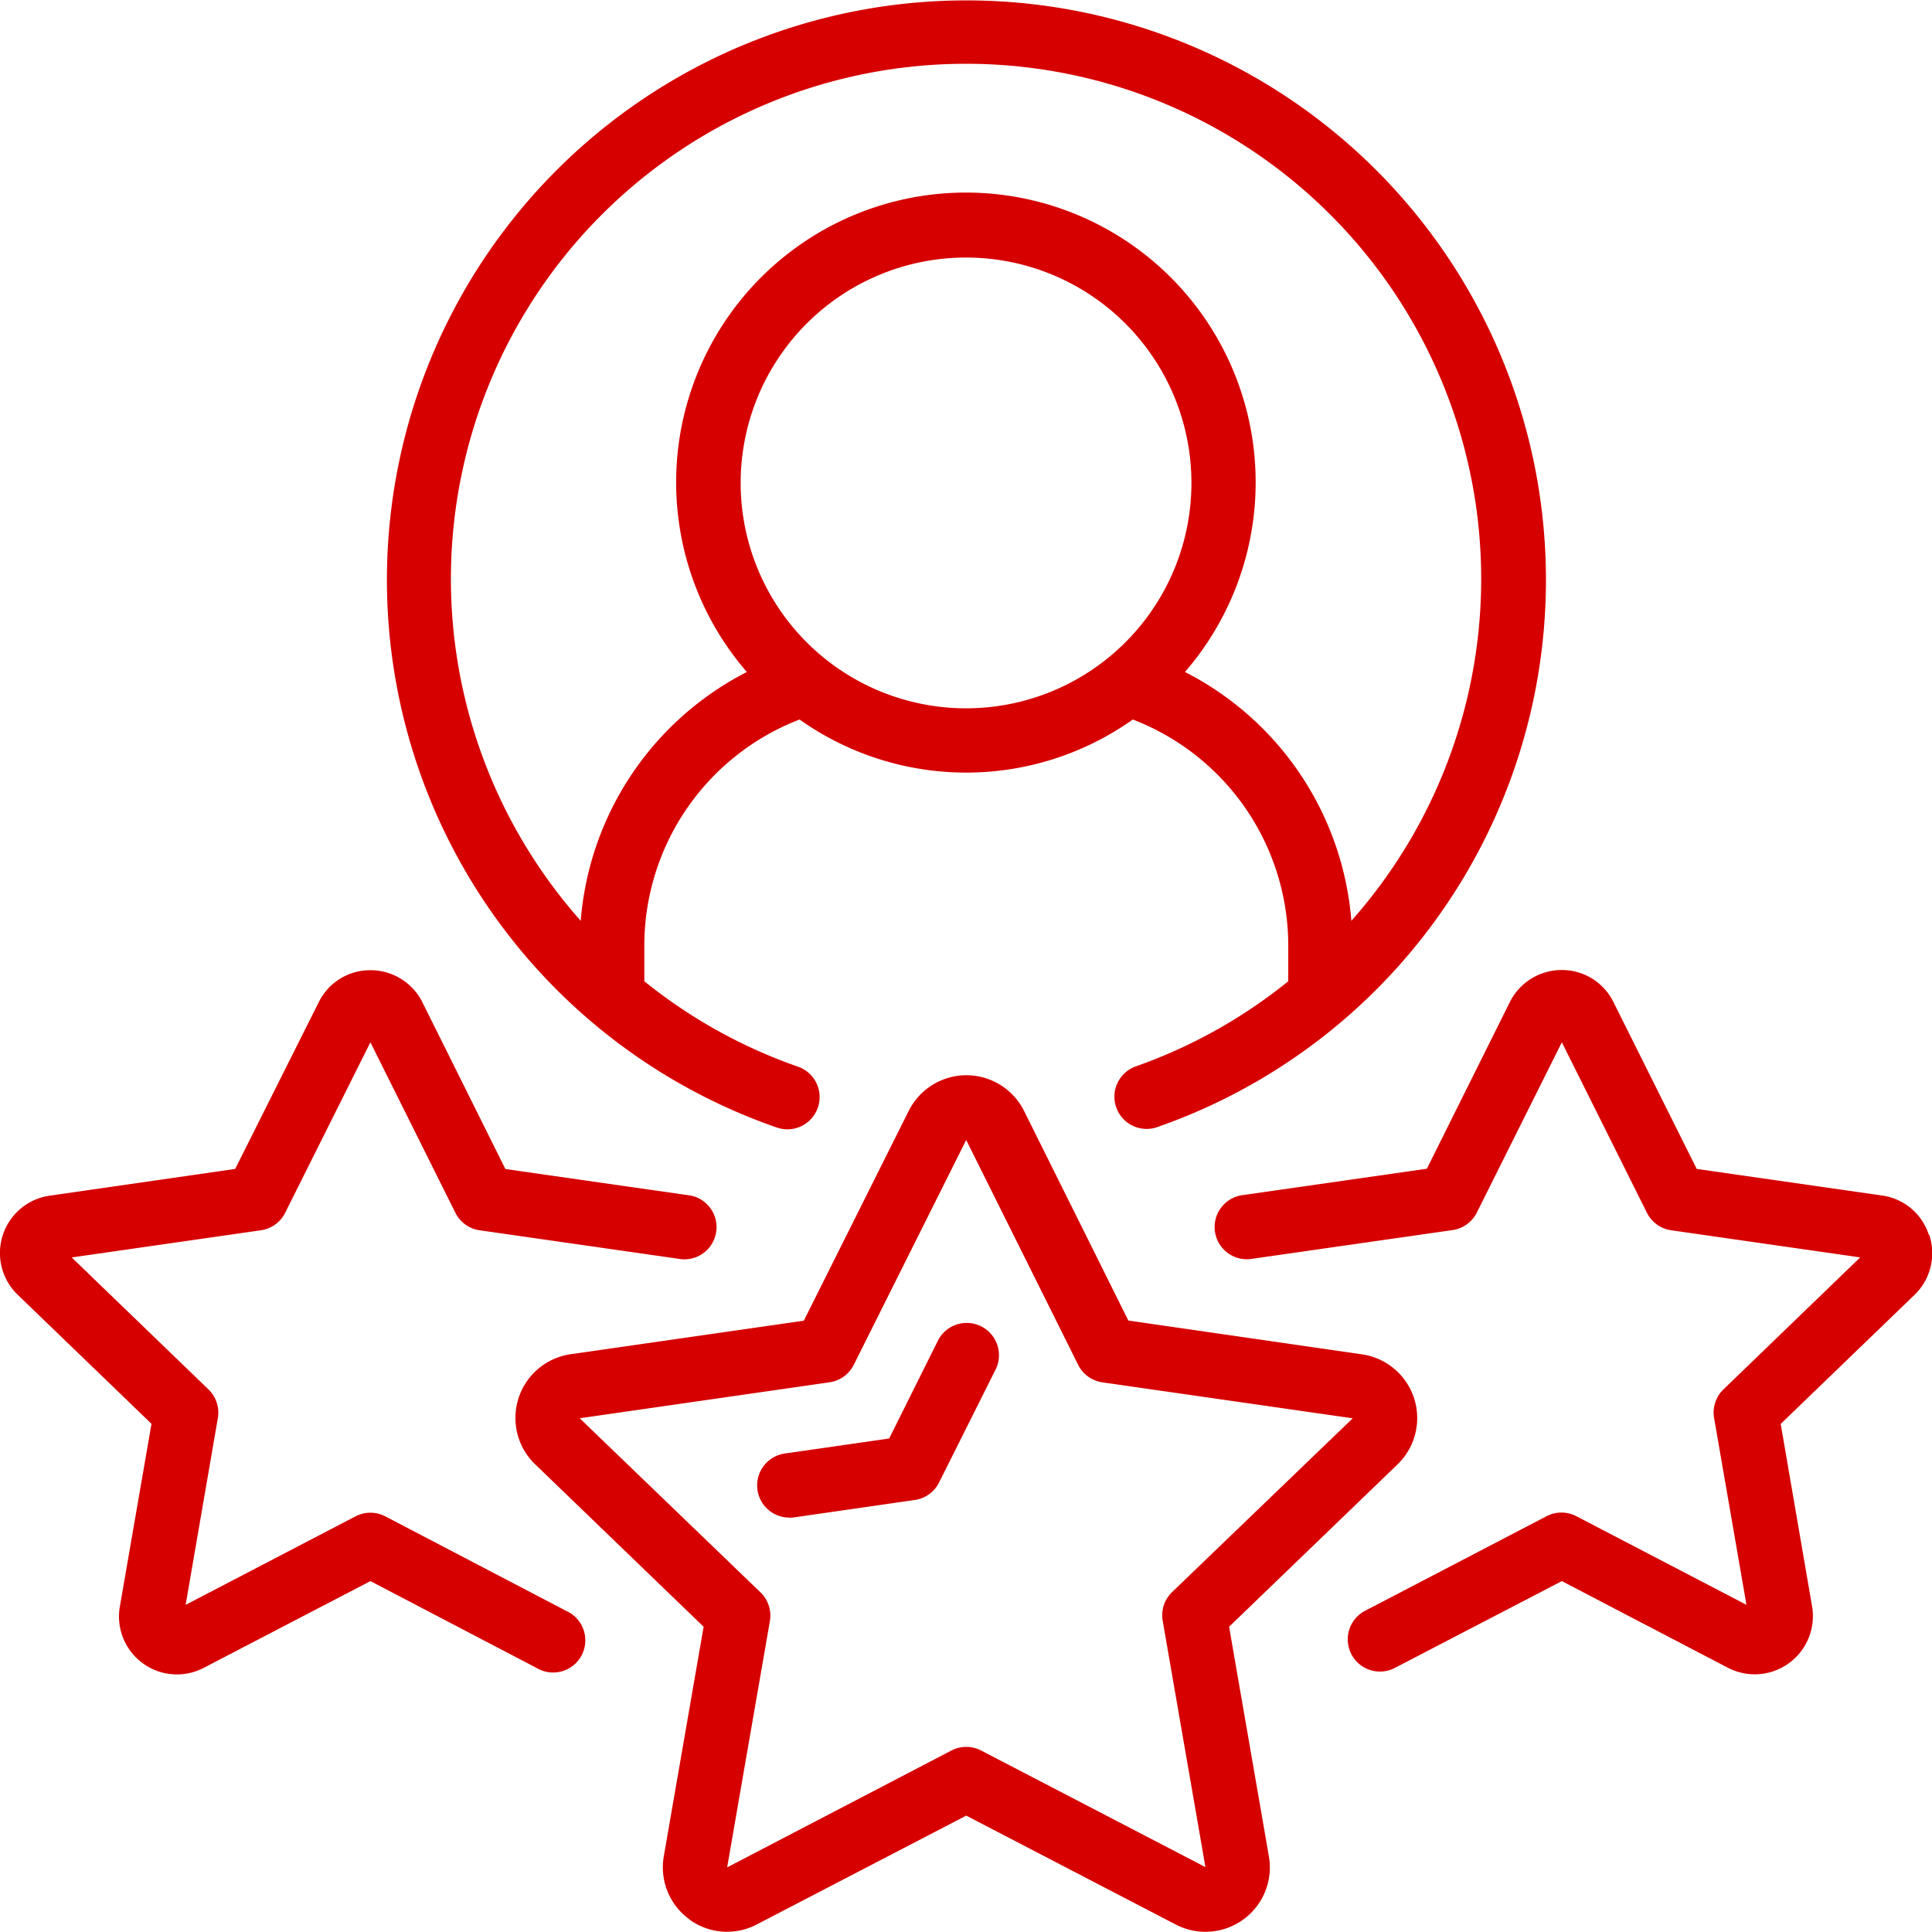
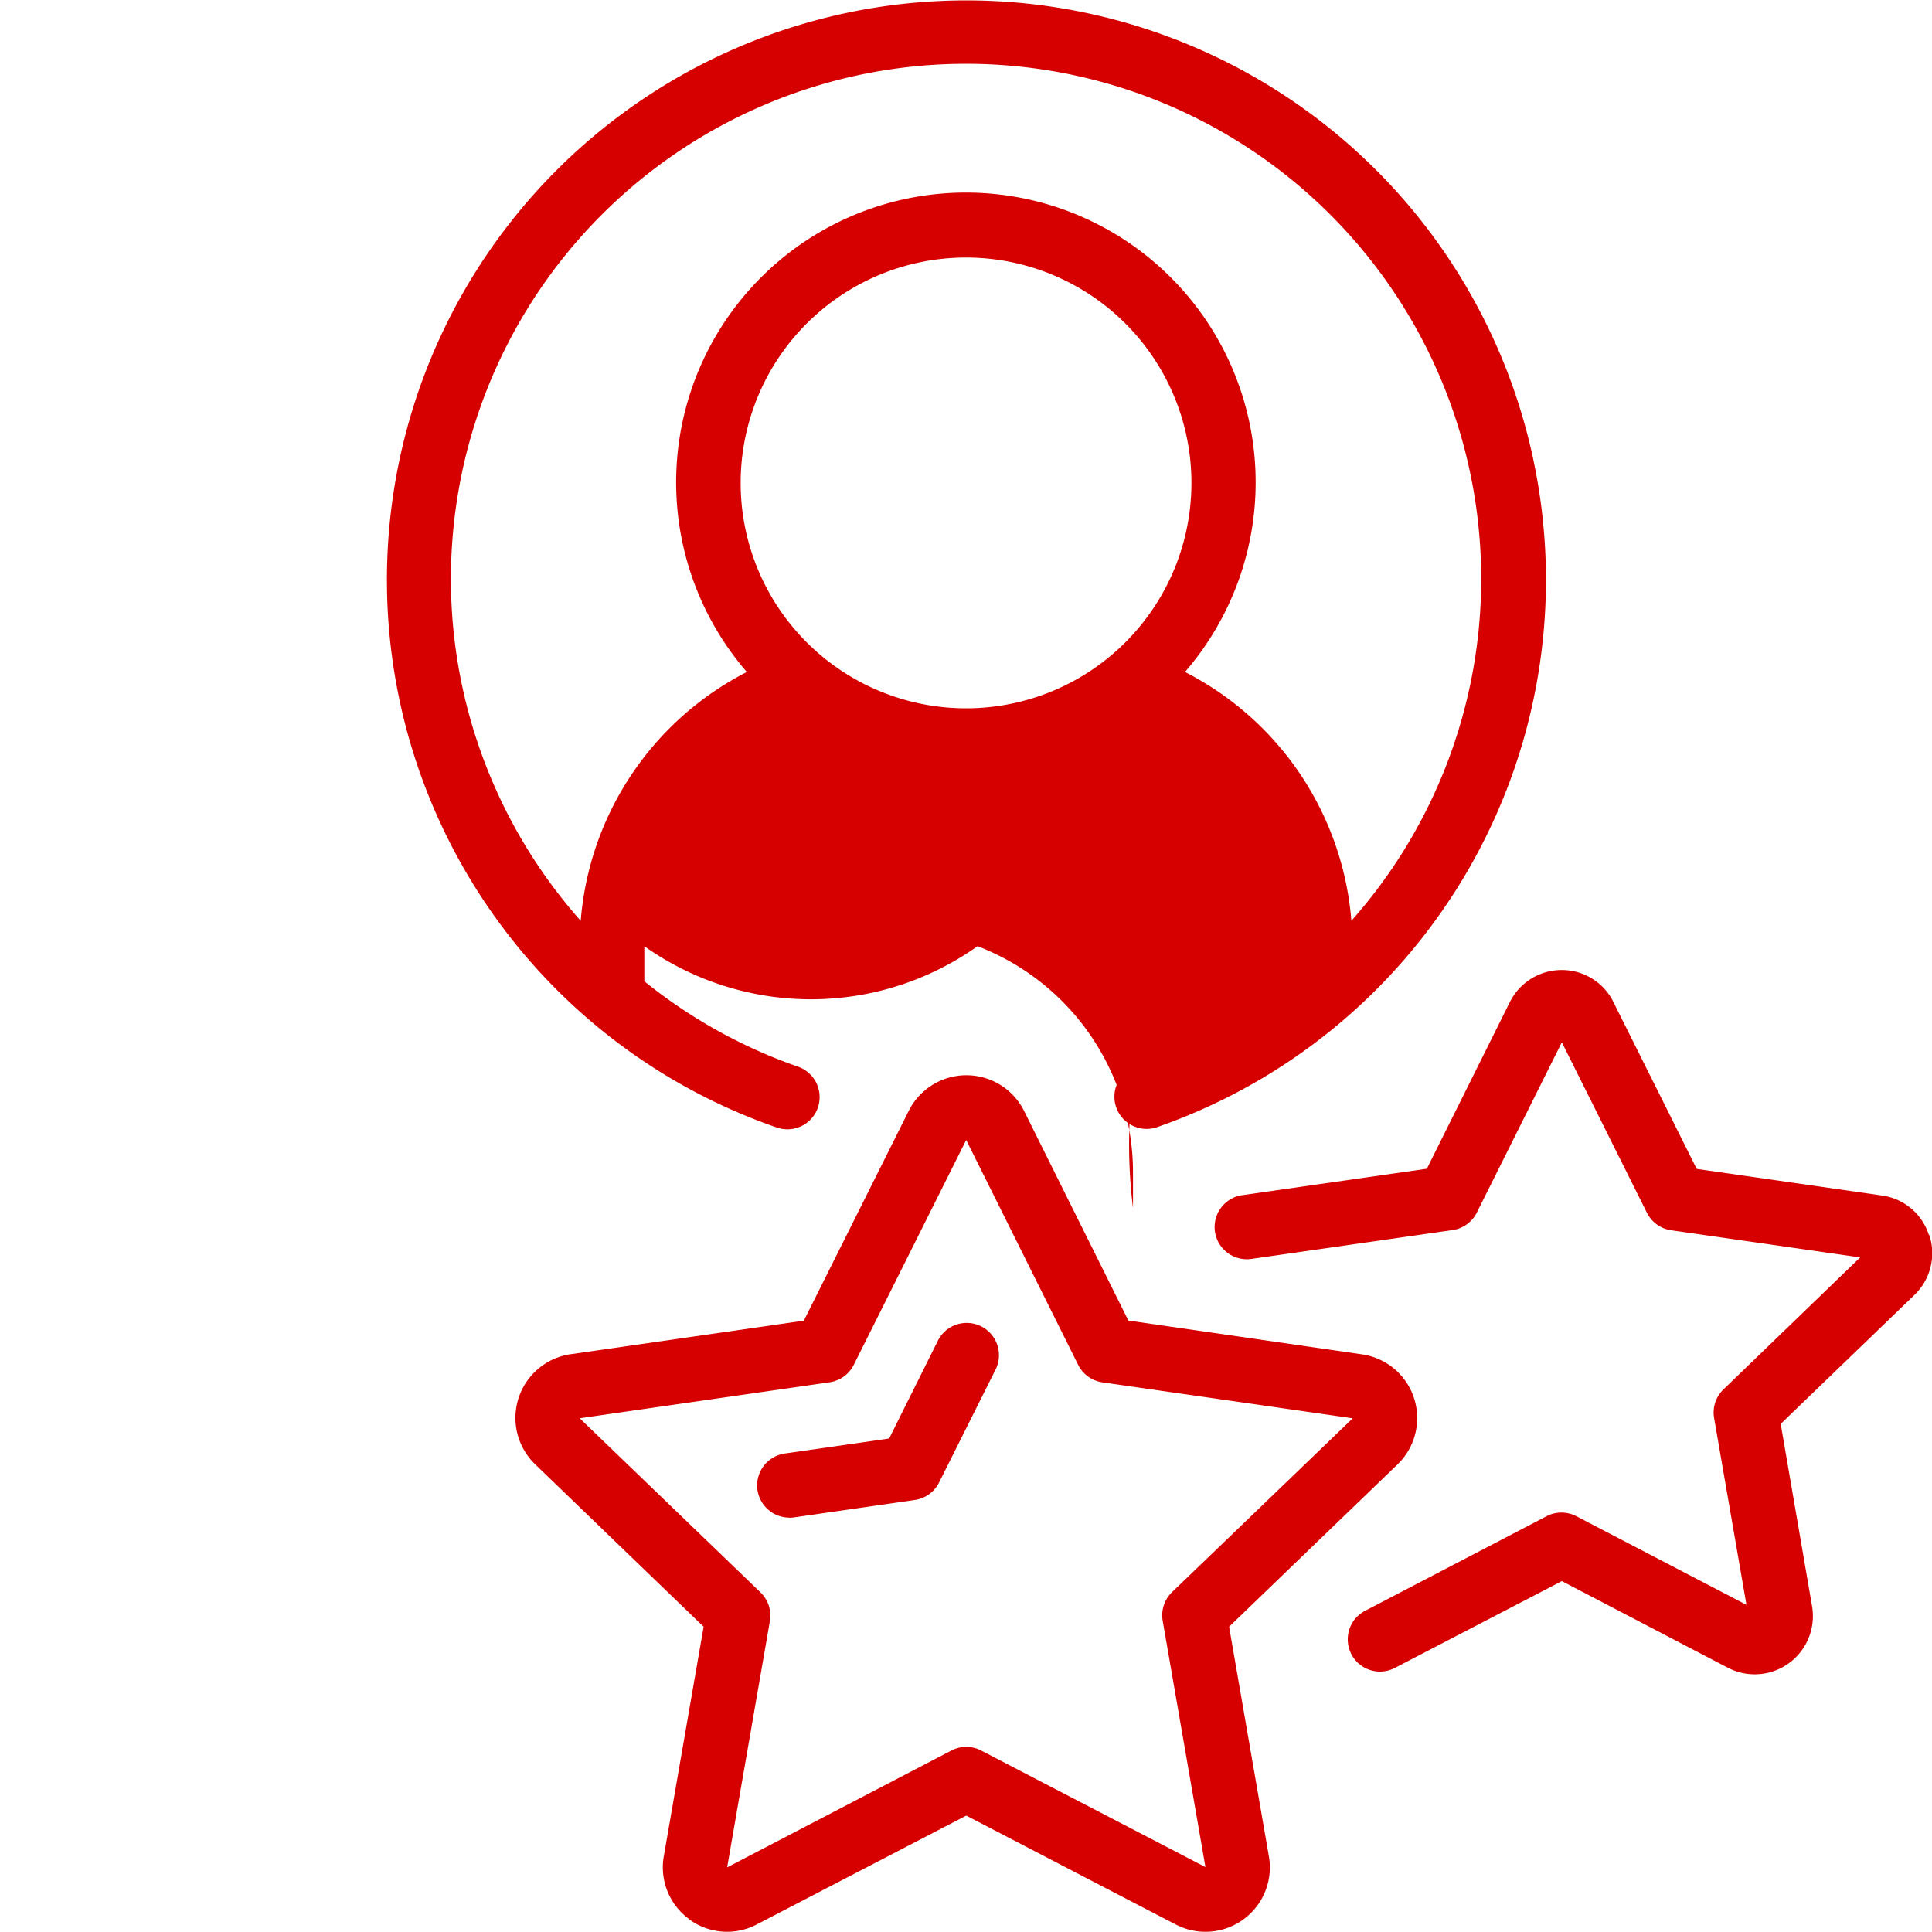
<svg xmlns="http://www.w3.org/2000/svg" width="40.006" height="40" viewBox="0 0 40.006 40">
  <g id="Page-1" transform="translate(0.005 -0.001)">
    <g id="_017---Self-Star-Rating" data-name="017---Self-Star-Rating" transform="translate(-0.005 0.002)">
-       <path id="Shape" d="M28.5,22.088a.667.667,0,0,0,.439,1.259,12,12,0,1,0-7.862,0,.667.667,0,1,0,.438-1.26,10.641,10.641,0,0,1-3.177-1.767v-.726A5.018,5.018,0,0,1,21.553,14.9a5.964,5.964,0,0,0,6.9,0,5.018,5.018,0,0,1,3.219,4.691v.729A10.641,10.641,0,0,1,28.5,22.088ZM20.333,10A4.667,4.667,0,1,1,25,14.668,4.667,4.667,0,0,1,20.333,10Zm9.2,3.916a6,6,0,1,0-9.072,0,6.352,6.352,0,0,0-3.44,5.152,10.667,10.667,0,1,1,15.958,0,6.349,6.349,0,0,0-3.445-5.152Z" transform="translate(-4.996 -0.002)" fill="#d60000" />
+       <path id="Shape" d="M28.5,22.088a.667.667,0,0,0,.439,1.259,12,12,0,1,0-7.862,0,.667.667,0,1,0,.438-1.26,10.641,10.641,0,0,1-3.177-1.767v-.726a5.964,5.964,0,0,0,6.9,0,5.018,5.018,0,0,1,3.219,4.691v.729A10.641,10.641,0,0,1,28.5,22.088ZM20.333,10A4.667,4.667,0,1,1,25,14.668,4.667,4.667,0,0,1,20.333,10Zm9.2,3.916a6,6,0,1,0-9.072,0,6.352,6.352,0,0,0-3.44,5.152,10.667,10.667,0,1,1,15.958,0,6.349,6.349,0,0,0-3.445-5.152Z" transform="translate(-4.996 -0.002)" fill="#d60000" />
      <path id="Shape-2" data-name="Shape" d="M20.6,50.875a1.323,1.323,0,0,0,1.4.107l4.338-2.254,4.338,2.255a1.333,1.333,0,0,0,1.929-1.411l-.824-4.755,3.487-3.361a1.333,1.333,0,0,0-.733-2.279l-4.84-.7-2.16-4.342a1.335,1.335,0,0,0-2.388,0l-2.172,4.344-4.83.695a1.333,1.333,0,0,0-.733,2.28L20.9,44.817l-.825,4.755a1.327,1.327,0,0,0,.526,1.3ZM18.334,40.5l5.175-.745a.667.667,0,0,0,.5-.361l2.328-4.656,2.318,4.655a.667.667,0,0,0,.5.363l5.186.745L30.6,44.1a.667.667,0,0,0-.194.594l.885,5.1-4.645-2.414a.667.667,0,0,0-.615,0L21.387,49.8l.885-5.1a.667.667,0,0,0-.194-.594Z" transform="translate(-6.33 -11.133)" fill="#d60000" />
-       <path id="Shape-3" data-name="Shape" d="M4.132,39.526,3.48,43.292a1.2,1.2,0,0,0,1.744,1.282l3.441-1.791L12.1,44.578A.667.667,0,1,0,12.72,43.4L8.973,41.442a.667.667,0,0,0-.616,0L4.839,43.275l.667-3.867a.667.667,0,0,0-.194-.594L2.48,36.081,6.4,35.518a.667.667,0,0,0,.5-.362l1.765-3.53,1.759,3.529a.667.667,0,0,0,.5.363l4.186.6A.667.667,0,0,0,15.3,34.8l-3.84-.55L9.743,30.8a1.2,1.2,0,0,0-1.081-.667h0a1.186,1.186,0,0,0-1.067.663L5.865,34.248,2.036,34.8a1.2,1.2,0,0,0-.667,2.061Z" transform="translate(-0.995 -10.044)" fill="#d60000" />
      <path id="Shape-4" data-name="Shape" d="M53.5,35.614a1.188,1.188,0,0,0-.973-.817l-3.834-.55-1.723-3.452a1.189,1.189,0,0,0-1.067-.667h0a1.2,1.2,0,0,0-1.081.667l-1.717,3.448-3.841.55a.667.667,0,0,0,.189,1.32l4.187-.6a.667.667,0,0,0,.5-.363L45.9,31.625l1.762,3.53a.667.667,0,0,0,.5.362l3.916.562-2.831,2.733a.667.667,0,0,0-.194.594l.67,3.867L46.2,41.438a.667.667,0,0,0-.616,0l-3.747,1.953a.667.667,0,1,0,.616,1.183L45.9,42.782l3.44,1.795A1.205,1.205,0,0,0,51.081,43.3l-.649-3.773L53.2,36.858a1.2,1.2,0,0,0,.309-1.244Z" transform="translate(-13.559 -10.043)" fill="#d60000" />
      <path id="Shape-5" data-name="Shape" d="M25.168,45.131a.68.68,0,0,0,.1-.007l2.507-.361a.667.667,0,0,0,.5-.361l1.16-2.319a.668.668,0,1,0-1.193-.6l-1,2.007-2.163.311a.667.667,0,0,0,.095,1.327Z" transform="translate(-8.83 -13.704)" fill="#d60000" />
    </g>
  </g>
</svg>